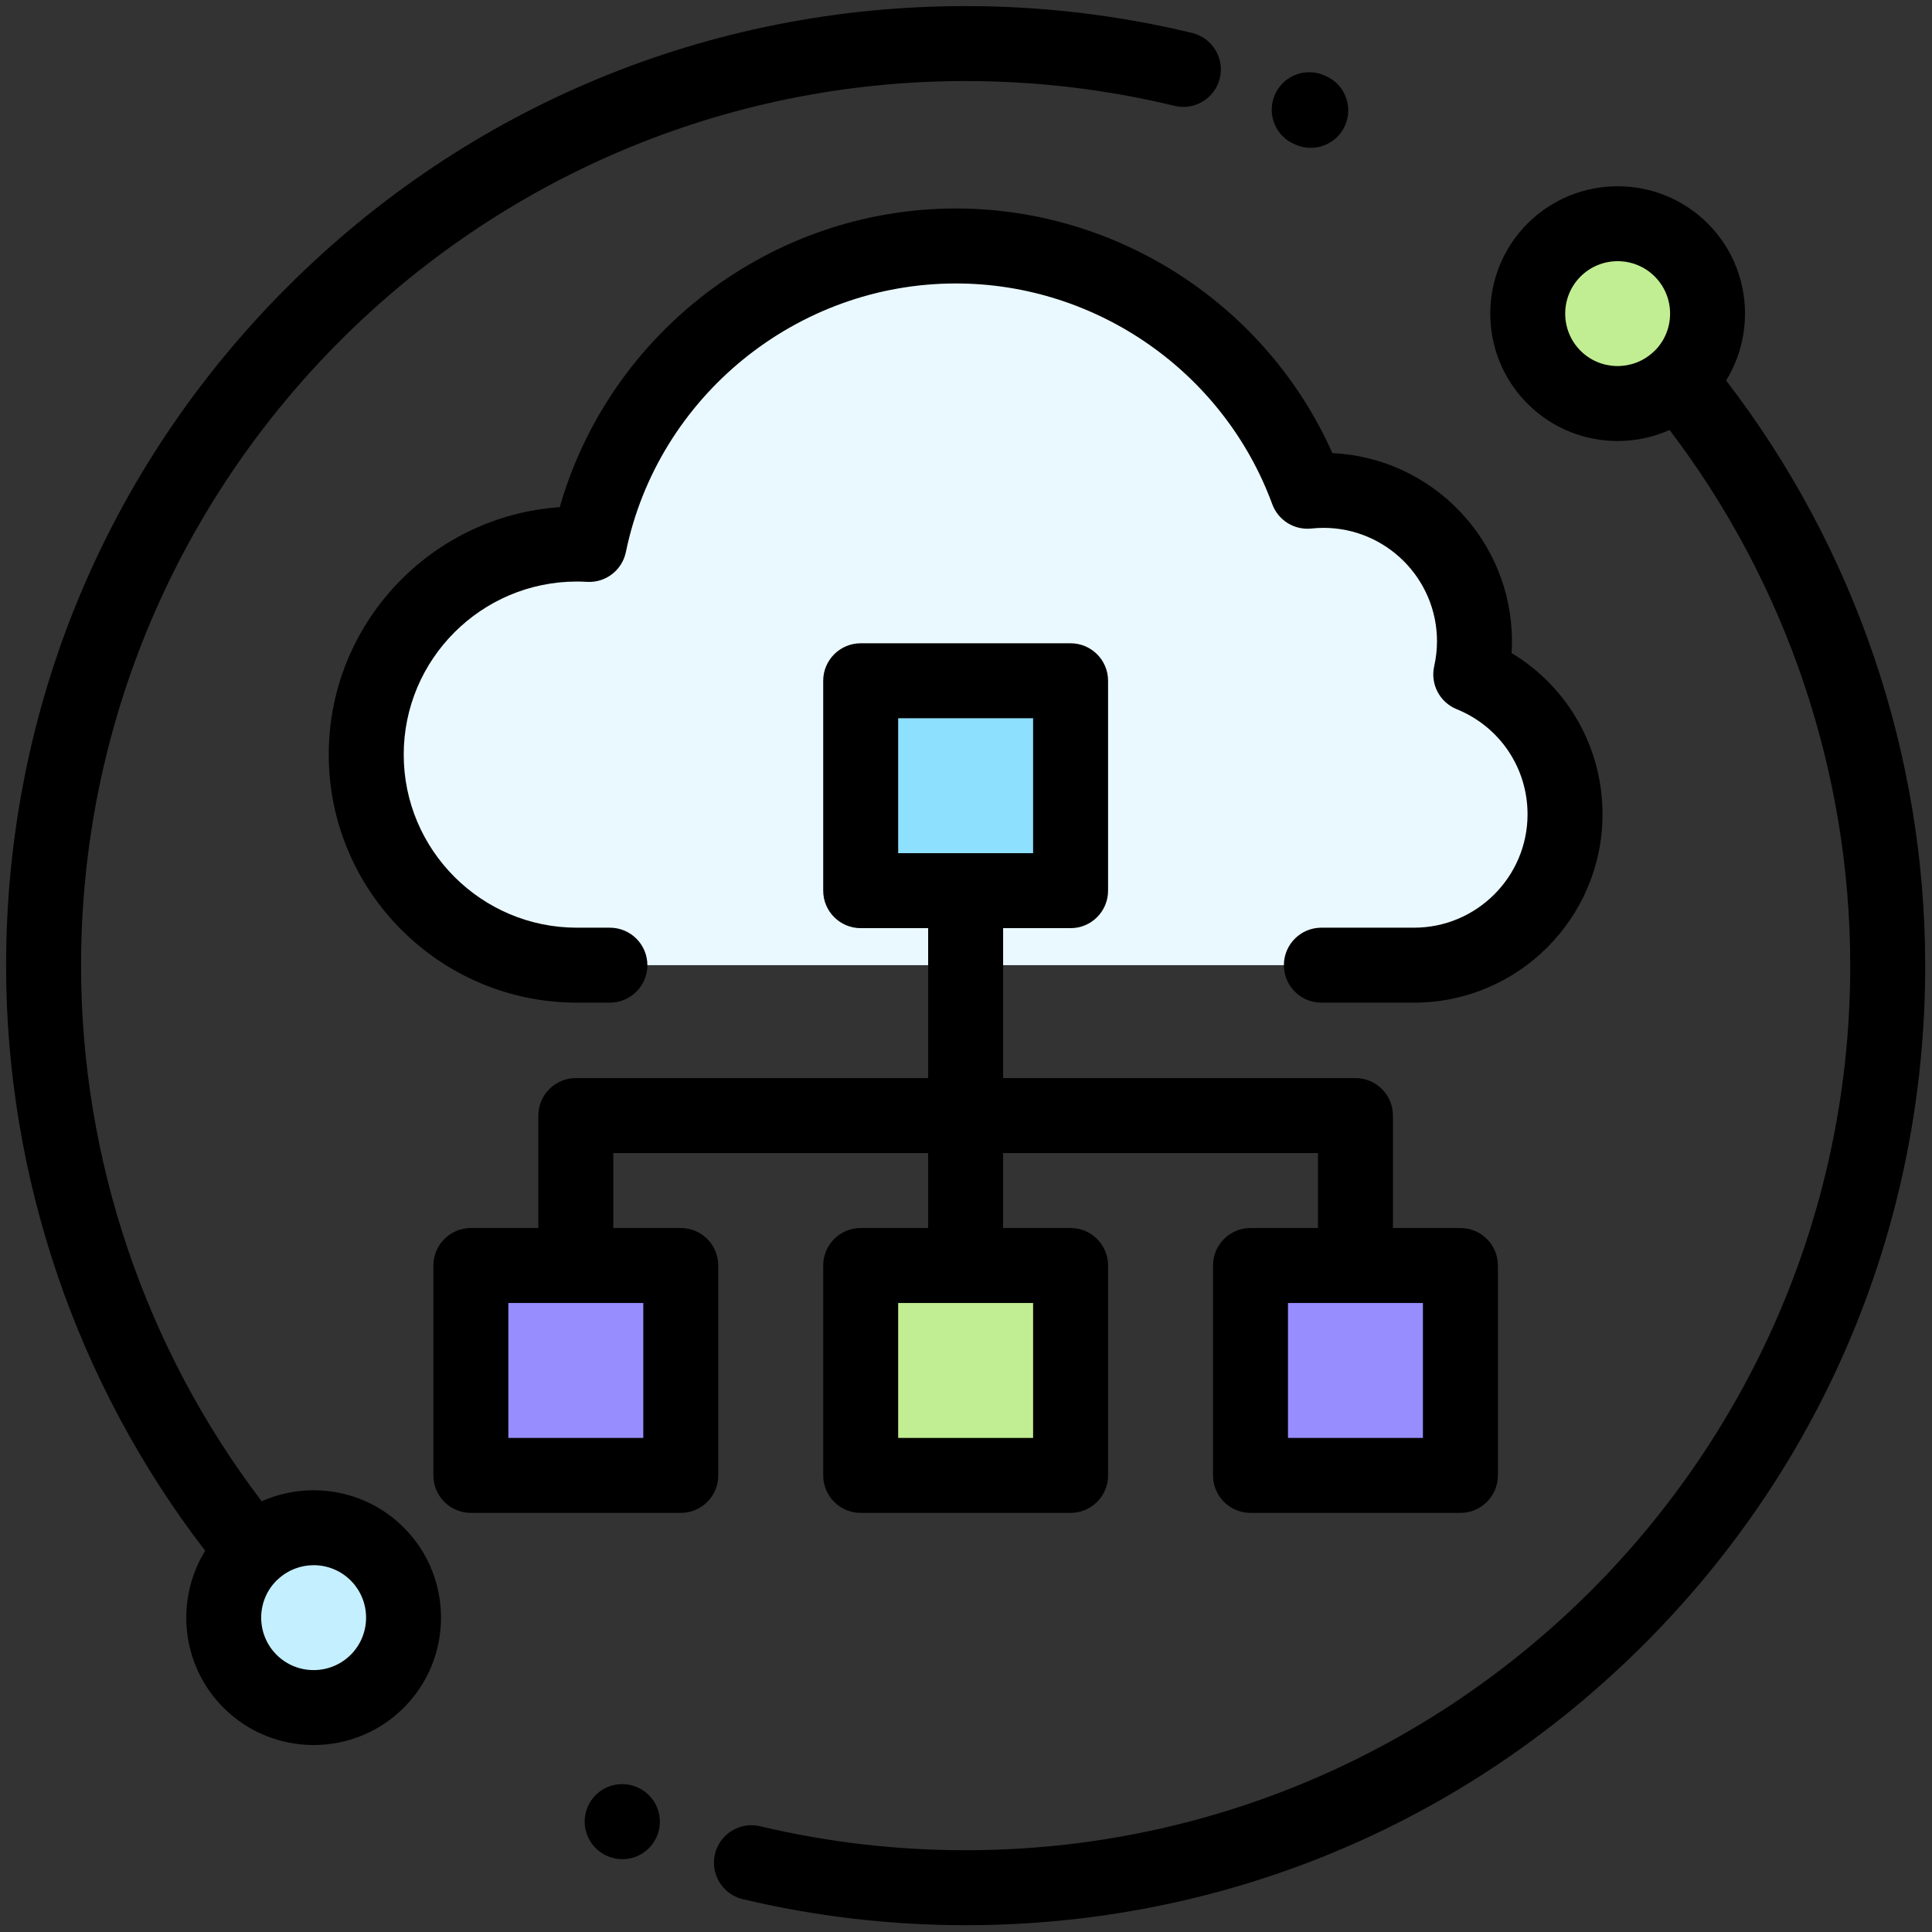
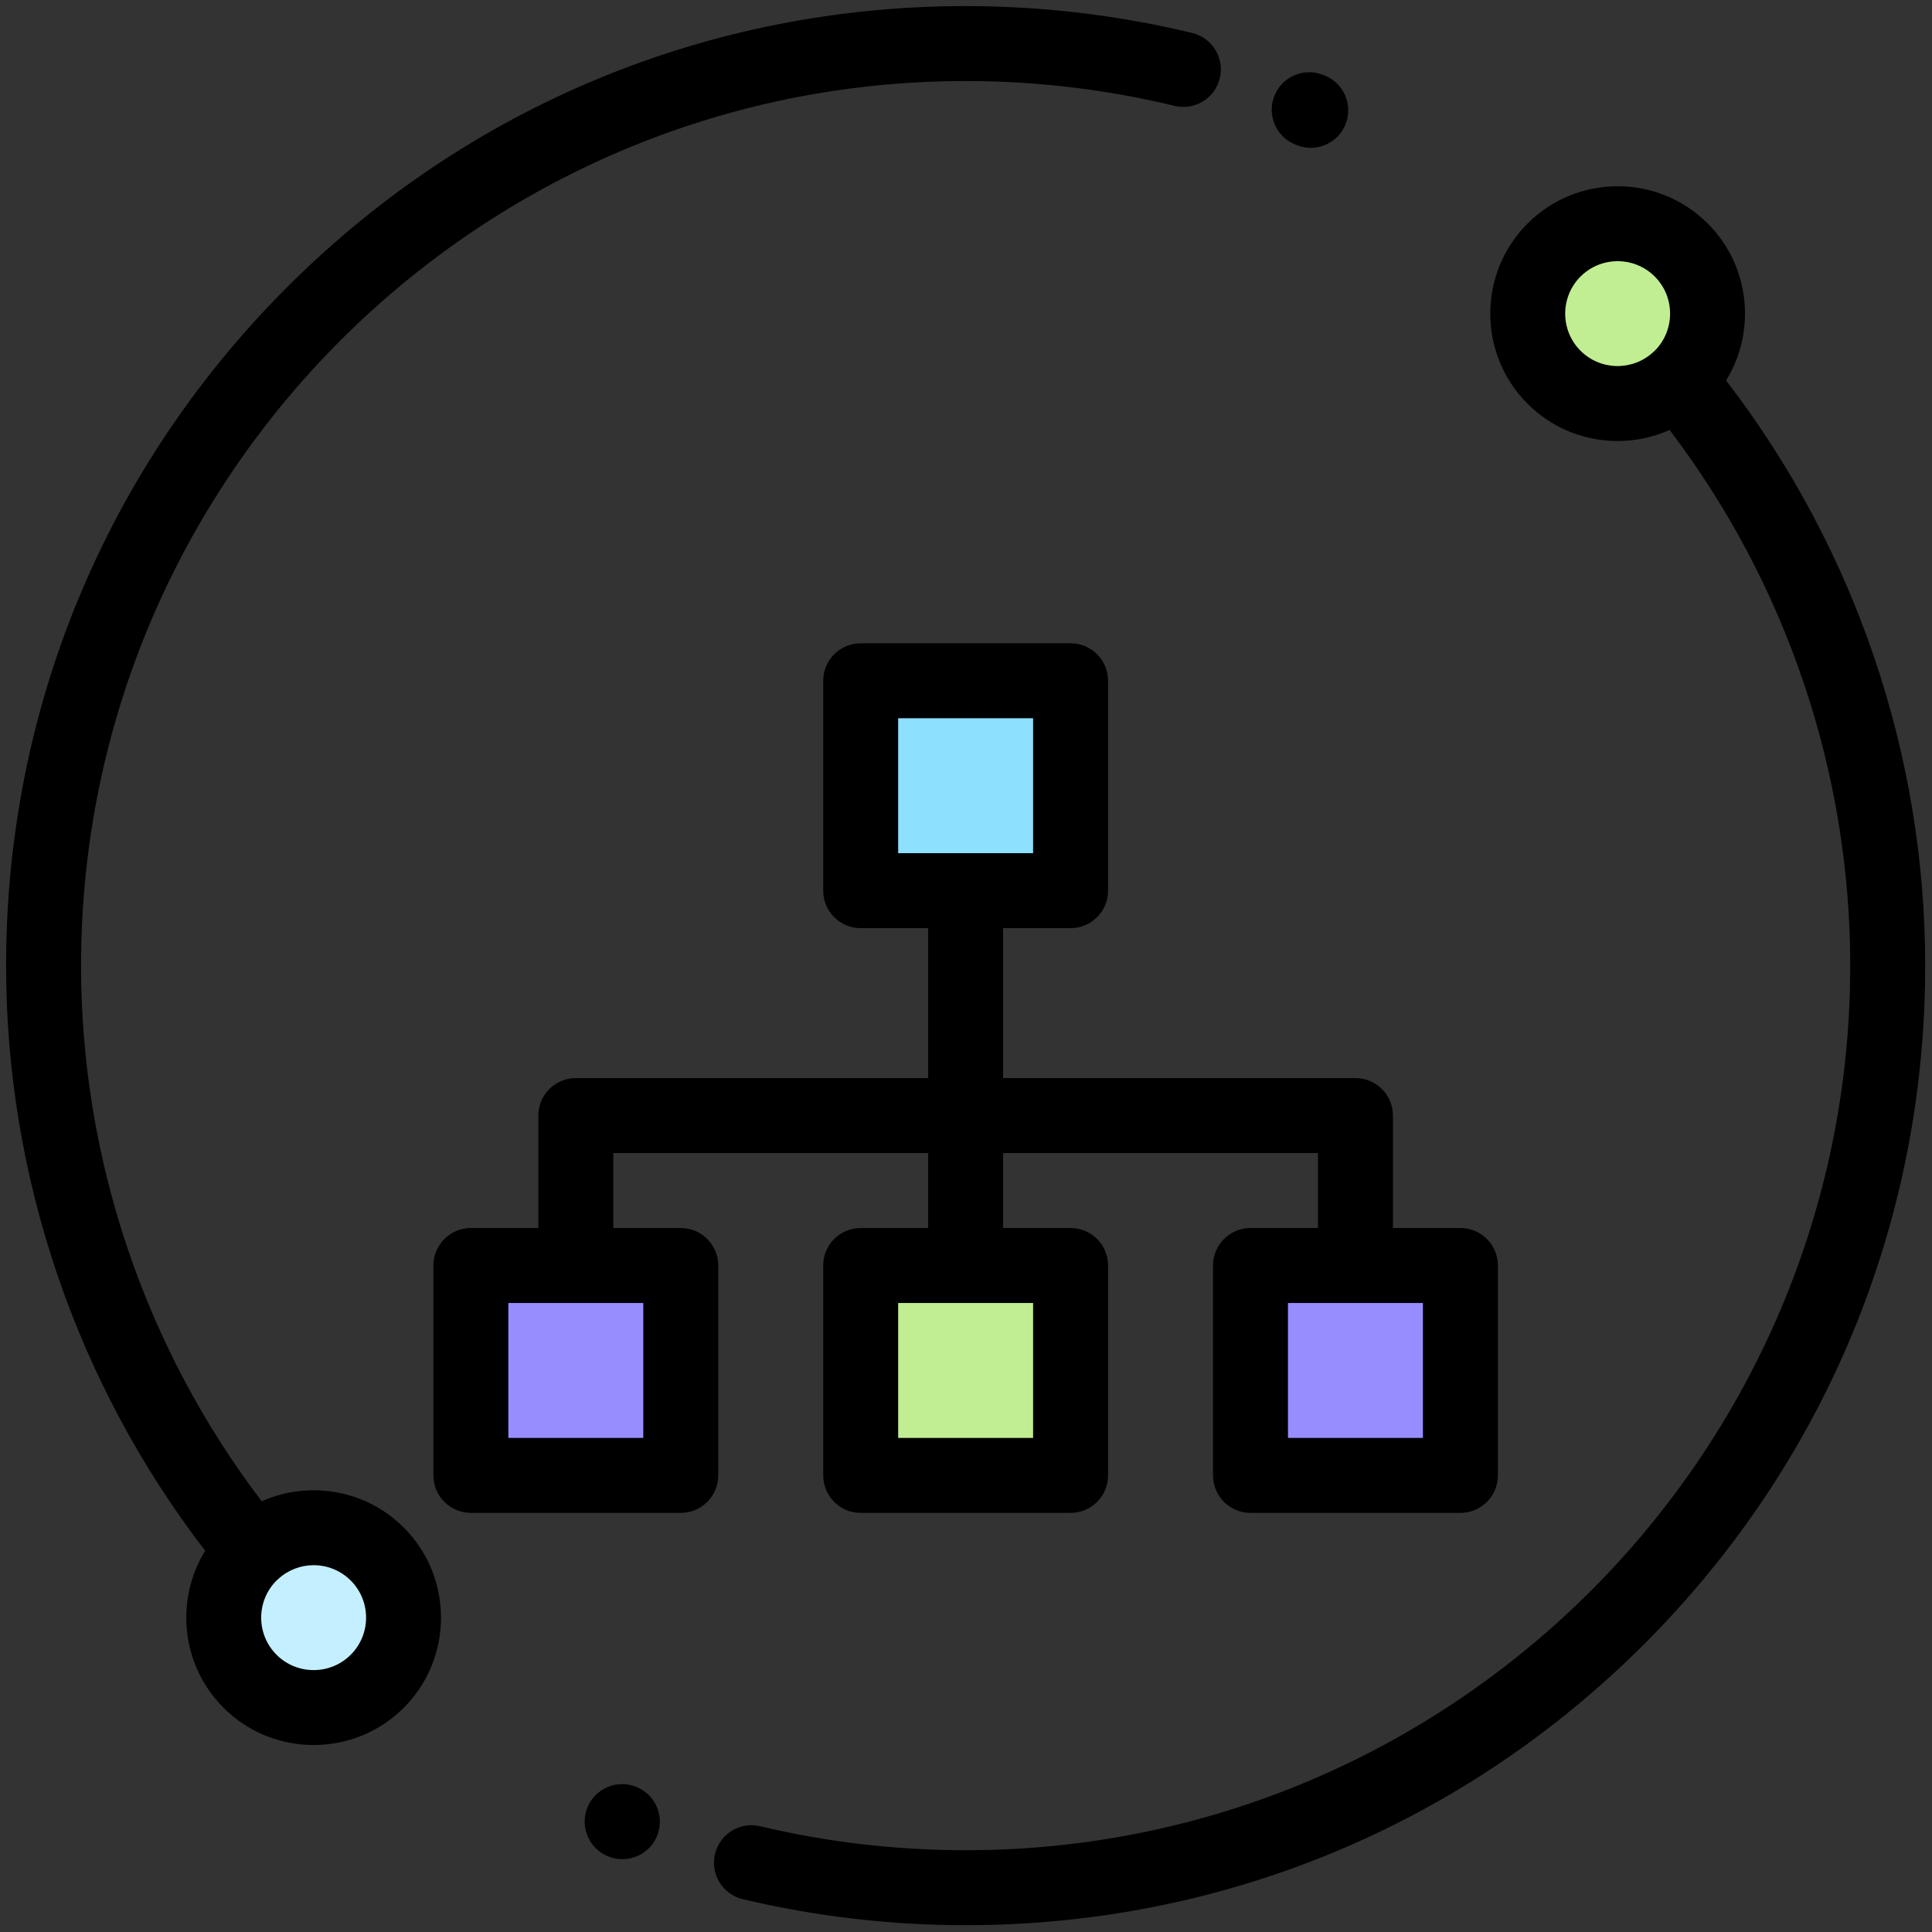
<svg xmlns="http://www.w3.org/2000/svg" width="199" height="199" viewBox="0 0 199 199" fill="none">
  <rect x="0" y="0" width="199" height="199" fill="#333333" stroke="none" />
  <g clip-path="url(#clip0)">
    <path d="M110.274 130.349H88.653V151.97H110.274V130.349Z" fill="#C1EE92" />
    <path d="M150.426 130.349H128.806V151.97H150.426V130.349Z" fill="#978DFF" />
    <path d="M70.121 130.349H48.501V151.97H70.121V130.349Z" fill="#978DFF" />
-     <path d="M136.105 99.414H145.651C154.24 99.414 161.203 92.456 161.203 83.873C161.203 77.355 157.186 71.778 151.493 69.469C151.74 68.369 151.875 67.226 151.875 66.051C151.875 57.468 144.912 50.51 136.323 50.51C135.764 50.51 135.213 50.542 134.669 50.6C129.251 35.855 115.084 25.336 98.459 25.336C79.84 25.336 64.304 38.53 60.688 56.078C60.27 56.055 59.849 56.038 59.425 56.038C47.44 56.038 37.724 65.748 37.724 77.726C37.724 89.704 47.44 99.413 59.425 99.413H62.821H136.105V99.414Z" fill="#EAF9FF" />
    <path d="M166.62 41.571C171.738 41.571 175.886 37.422 175.886 32.305C175.886 27.187 171.738 23.039 166.62 23.039C161.503 23.039 157.354 27.187 157.354 32.305C157.354 37.422 161.503 41.571 166.62 41.571Z" fill="#C1EE92" />
    <path d="M32.305 175.887C37.422 175.887 41.571 171.739 41.571 166.621C41.571 161.504 37.422 157.355 32.305 157.355C27.188 157.355 23.039 161.504 23.039 166.621C23.039 171.739 27.188 175.887 32.305 175.887Z" fill="#C4EFFF" />
    <path d="M110.273 70.121H88.652V91.741H110.273V70.121Z" fill="#8EE0FF" />
-     <path d="M57.657 52.238C44.384 53.149 33.862 64.233 33.862 77.726C33.862 91.814 45.33 103.275 59.425 103.275H62.821C64.952 103.275 66.681 101.546 66.681 99.414C66.681 97.282 64.952 95.554 62.821 95.554H59.425C49.587 95.554 41.584 87.556 41.584 77.726C41.584 67.897 49.587 59.9 59.425 59.9C59.733 59.9 60.073 59.91 60.464 59.933C62.378 60.046 64.081 58.735 64.468 56.858C67.771 40.83 82.066 29.197 98.459 29.197C112.952 29.197 126.048 38.333 131.045 51.932C131.655 53.592 133.32 54.624 135.074 54.44C135.513 54.393 135.922 54.371 136.322 54.371C142.768 54.371 148.013 59.61 148.013 66.051C148.013 66.906 147.916 67.772 147.725 68.623C147.311 70.466 148.291 72.338 150.041 73.047C154.475 74.845 157.341 79.094 157.341 83.872C157.341 90.313 152.096 95.553 145.651 95.553H136.104C133.972 95.553 132.243 97.282 132.243 99.414C132.243 101.546 133.972 103.275 136.104 103.275H145.651C156.354 103.275 165.062 94.571 165.062 83.872C165.062 76.974 161.469 70.74 155.695 67.266C155.721 66.861 155.734 66.455 155.734 66.051C155.734 55.66 147.519 47.15 137.238 46.671C130.481 31.491 115.236 21.475 98.459 21.475C79.479 21.475 62.798 34.237 57.657 52.238Z" fill="black" />
    <path d="M26.955 154.637C14.935 138.846 8.349 119.389 8.349 99.463C8.349 49.222 49.222 8.348 99.463 8.348C106.739 8.348 113.98 9.208 120.982 10.903C123.055 11.407 125.141 10.132 125.643 8.06C126.145 5.988 124.871 3.901 122.799 3.399C115.203 1.56 107.351 0.627 99.463 0.627C73.063 0.627 48.243 10.908 29.575 29.575C10.908 48.243 0.627 73.063 0.627 99.463C0.627 121.254 7.891 142.528 21.134 159.732C18.015 164.79 18.643 171.522 23.024 175.903C25.583 178.462 28.944 179.741 32.306 179.741C35.667 179.741 39.028 178.462 41.587 175.903C41.587 175.903 41.588 175.903 41.588 175.902C46.705 170.784 46.705 162.457 41.587 157.338C37.638 153.389 31.778 152.491 26.955 154.637ZM36.128 170.443C34.019 172.55 30.59 172.55 28.483 170.443C26.376 168.335 26.376 164.906 28.483 162.799C28.5 162.782 28.518 162.769 28.535 162.752C28.537 162.75 28.538 162.749 28.54 162.748C28.58 162.716 28.614 162.68 28.652 162.647C29.683 161.698 30.992 161.218 32.306 161.218C33.69 161.218 35.074 161.745 36.127 162.798C38.234 164.906 38.234 168.335 36.128 170.443Z" fill="black" />
    <path d="M177.792 39.194C180.911 34.136 180.284 27.404 175.903 23.023C170.785 17.906 162.458 17.905 157.339 23.024C152.222 28.142 152.222 36.469 157.339 41.587C159.898 44.147 163.259 45.426 166.621 45.426C168.448 45.426 170.273 45.044 171.971 44.289C183.991 60.08 190.578 79.537 190.578 99.463C190.578 149.704 149.704 190.577 99.463 190.577C92.308 190.577 85.186 189.746 78.294 188.106C76.222 187.615 74.138 188.893 73.644 190.968C73.15 193.042 74.432 195.124 76.506 195.618C83.983 197.397 91.707 198.299 99.463 198.299C125.864 198.299 150.683 188.018 169.351 169.351C188.019 150.683 198.3 125.863 198.3 99.463C198.3 77.673 191.036 56.398 177.792 39.194ZM162.799 36.128C160.692 34.02 160.692 30.59 162.799 28.483C163.853 27.43 165.237 26.903 166.621 26.903C168.005 26.903 169.39 27.429 170.443 28.483C172.55 30.59 172.55 34.02 170.443 36.127C170.427 36.144 170.408 36.158 170.391 36.174C170.39 36.176 170.388 36.177 170.386 36.178C170.346 36.21 170.312 36.246 170.275 36.279C168.157 38.227 164.852 38.18 162.799 36.128Z" fill="black" />
    <path d="M65.627 184.089C65.603 184.079 65.574 184.067 65.546 184.056C63.598 183.256 61.365 184.167 60.534 186.107C59.694 188.067 60.602 190.337 62.562 191.177C62.586 191.187 62.615 191.199 62.643 191.21C63.121 191.407 63.617 191.5 64.105 191.5C65.603 191.499 67.028 190.623 67.655 189.159C68.495 187.199 67.588 184.929 65.627 184.089Z" fill="black" />
    <path d="M133.421 14.887L133.574 14.948C134.045 15.138 134.532 15.227 135.011 15.227C136.541 15.227 137.99 14.311 138.595 12.804C139.39 10.825 138.429 8.577 136.45 7.783L136.281 7.714C134.299 6.924 132.054 7.891 131.265 9.871C130.475 11.852 131.441 14.098 133.421 14.887Z" fill="black" />
    <path d="M73.982 130.349C73.982 128.217 72.253 126.488 70.121 126.488H63.171V118.767H95.602V126.488H88.653C86.521 126.488 84.792 128.217 84.792 130.349V151.97C84.792 154.102 86.521 155.83 88.653 155.83H110.273C112.405 155.83 114.134 154.102 114.134 151.97V130.349C114.134 128.217 112.405 126.488 110.273 126.488H103.324V118.767H135.754V126.488H128.805C126.673 126.488 124.944 128.217 124.944 130.349V151.97C124.944 154.102 126.673 155.83 128.805 155.83H150.425C152.557 155.83 154.286 154.102 154.286 151.97V130.349C154.286 128.217 152.557 126.488 150.425 126.488H143.476V114.906C143.476 112.774 141.747 111.045 139.615 111.045H103.324V95.602H110.273C112.405 95.602 114.134 93.873 114.134 91.741V70.121C114.134 67.989 112.405 66.26 110.273 66.26H88.653C86.521 66.26 84.792 67.989 84.792 70.121V91.741C84.792 93.873 86.521 95.602 88.653 95.602H95.602V111.045H59.311C57.179 111.045 55.45 112.774 55.45 114.906V126.488H48.5C46.368 126.488 44.64 128.217 44.64 130.349V151.97C44.64 154.102 46.368 155.83 48.5 155.83H70.121C72.253 155.83 73.982 154.102 73.982 151.97V130.349ZM106.412 148.109H92.513V134.21H106.412V148.109ZM146.564 148.109H132.666V134.21H146.564V148.109ZM92.513 73.982H106.412V87.881H92.513V73.982ZM66.26 148.109H52.361V134.21H66.26V148.109Z" fill="black" />
  </g>
  <defs>
    <clipPath id="clip0">
      <rect x="0.627" y="0.627" width="197.672" height="197.672" fill="white" />
    </clipPath>
  </defs>
</svg>